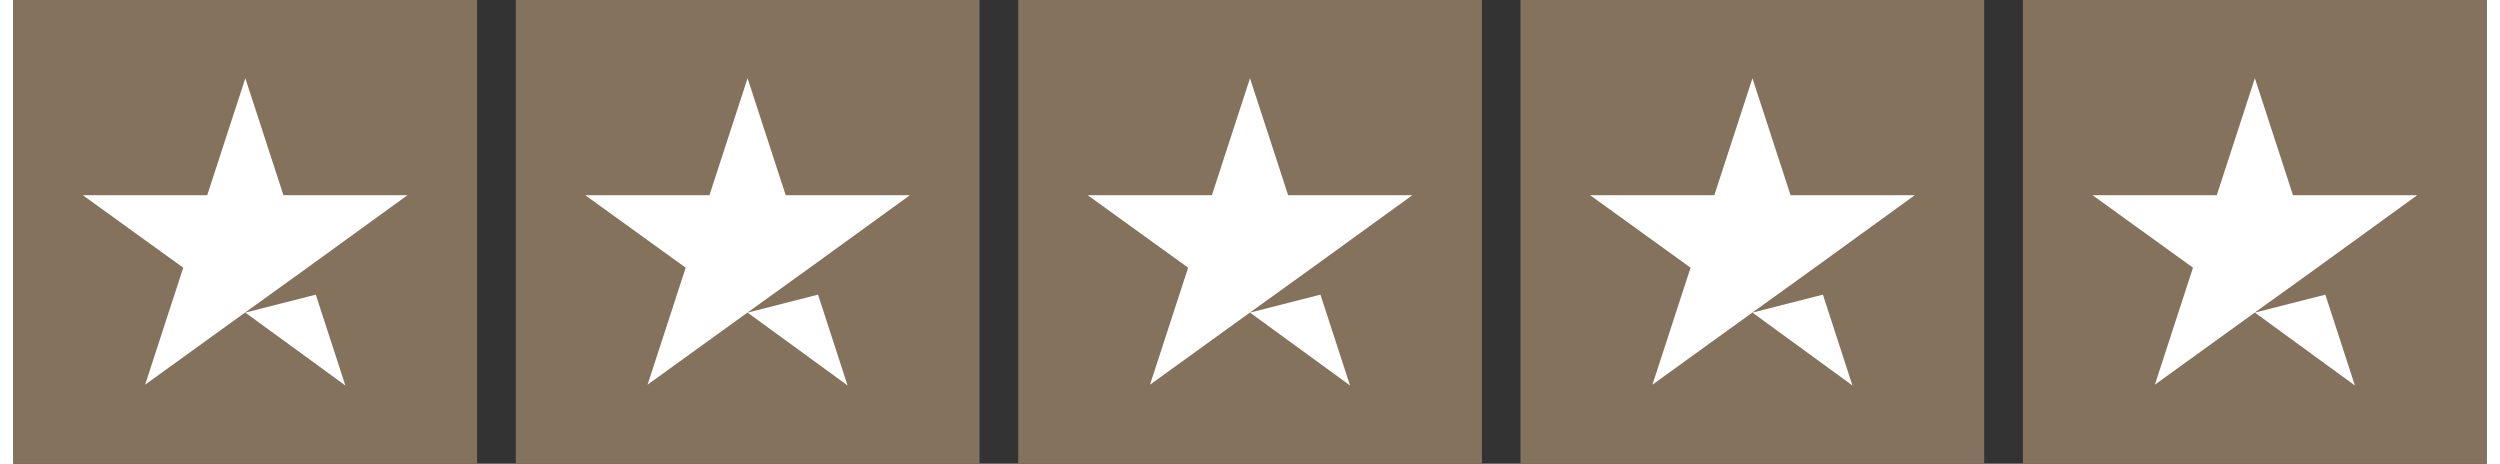
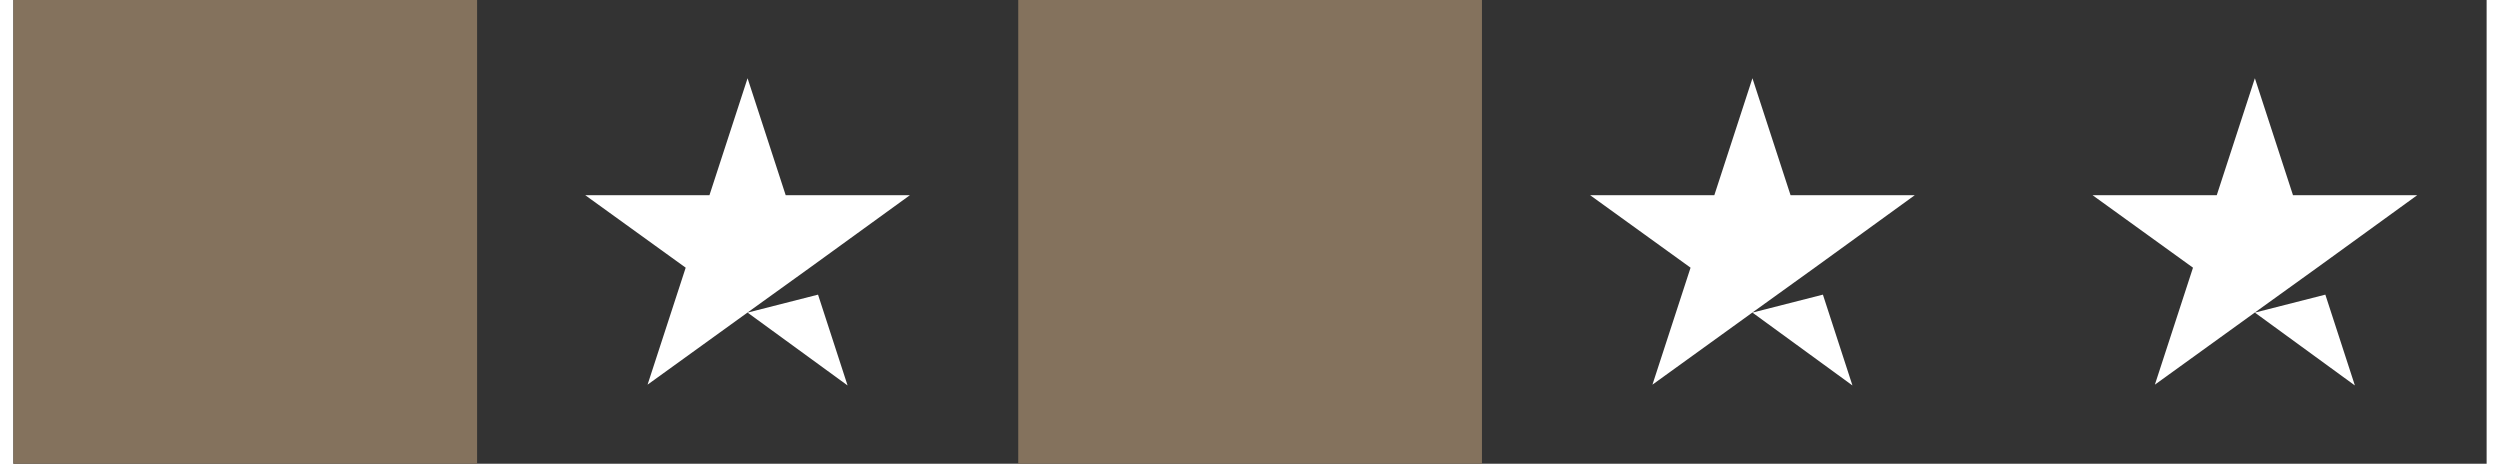
<svg xmlns="http://www.w3.org/2000/svg" id="Layer_2" data-name="Layer 2" width="124" height="23" viewBox="0 0 123.9 23.23">
  <rect x="0" y="0" width="123.9" height="23.23" fill="#333333" stroke="none" />
  <defs>
    <style>
      .cls-1 {
        fill: #fff;
      }

      .cls-2 {
        fill: #84725d;
      }
    </style>
  </defs>
  <g id="Layer_1-2" data-name="Layer 1">
    <g id="Trustpilot_ratings_5star-RGB" data-name="Trustpilot ratings 5star-RGB">
      <g>
        <rect id="Rectangle-path" class="cls-2" width="23.23" height="23.23" />
-         <rect id="Rectangle-path-2" data-name="Rectangle-path" class="cls-2" x="25.17" width="23.23" height="23.23" />
        <rect id="Rectangle-path-3" data-name="Rectangle-path" class="cls-2" x="50.34" width="23.23" height="23.23" />
-         <rect id="Rectangle-path-4" data-name="Rectangle-path" class="cls-2" x="75.5" width="23.23" height="23.23" />
-         <rect id="Rectangle-path-5" data-name="Rectangle-path" class="cls-2" x="100.67" width="23.23" height="23.23" />
-         <path id="Shape" class="cls-1" d="m11.62,15.66l3.53-.9,1.48,4.55-5.01-3.65Zm8.13-5.88h-6.22l-1.91-5.86-1.91,5.86H3.48l5.03,3.63-1.91,5.86,5.03-3.63,3.1-2.23,5.01-3.63h0Z" />
        <path id="Shape-2" data-name="Shape" class="cls-1" d="m36.78,15.66l3.53-.9,1.48,4.55-5.01-3.65Zm8.13-5.88h-6.22l-1.91-5.86-1.91,5.86h-6.22l5.03,3.63-1.91,5.86,5.03-3.63,3.1-2.23,5.01-3.63h0Z" />
-         <path id="Shape-3" data-name="Shape" class="cls-1" d="m61.95,15.66l3.53-.9,1.48,4.55-5.01-3.65Zm8.13-5.88h-6.22l-1.91-5.86-1.91,5.86h-6.22l5.03,3.63-1.91,5.86,5.03-3.63,3.1-2.23,5.01-3.63h0Z" />
        <path id="Shape-4" data-name="Shape" class="cls-1" d="m87.12,15.66l3.53-.9,1.48,4.55-5.01-3.65Zm8.13-5.88h-6.22l-1.91-5.86-1.91,5.86h-6.22l5.03,3.63-1.91,5.86,5.03-3.63,3.1-2.23,5.01-3.63h0Z" />
        <path id="Shape-5" data-name="Shape" class="cls-1" d="m112.29,15.66l3.53-.9,1.48,4.55-5.01-3.65Zm8.13-5.88h-6.22l-1.91-5.86-1.91,5.86h-6.22l5.03,3.63-1.91,5.86,5.03-3.63,3.1-2.23,5.01-3.63h0Z" />
      </g>
    </g>
  </g>
</svg>